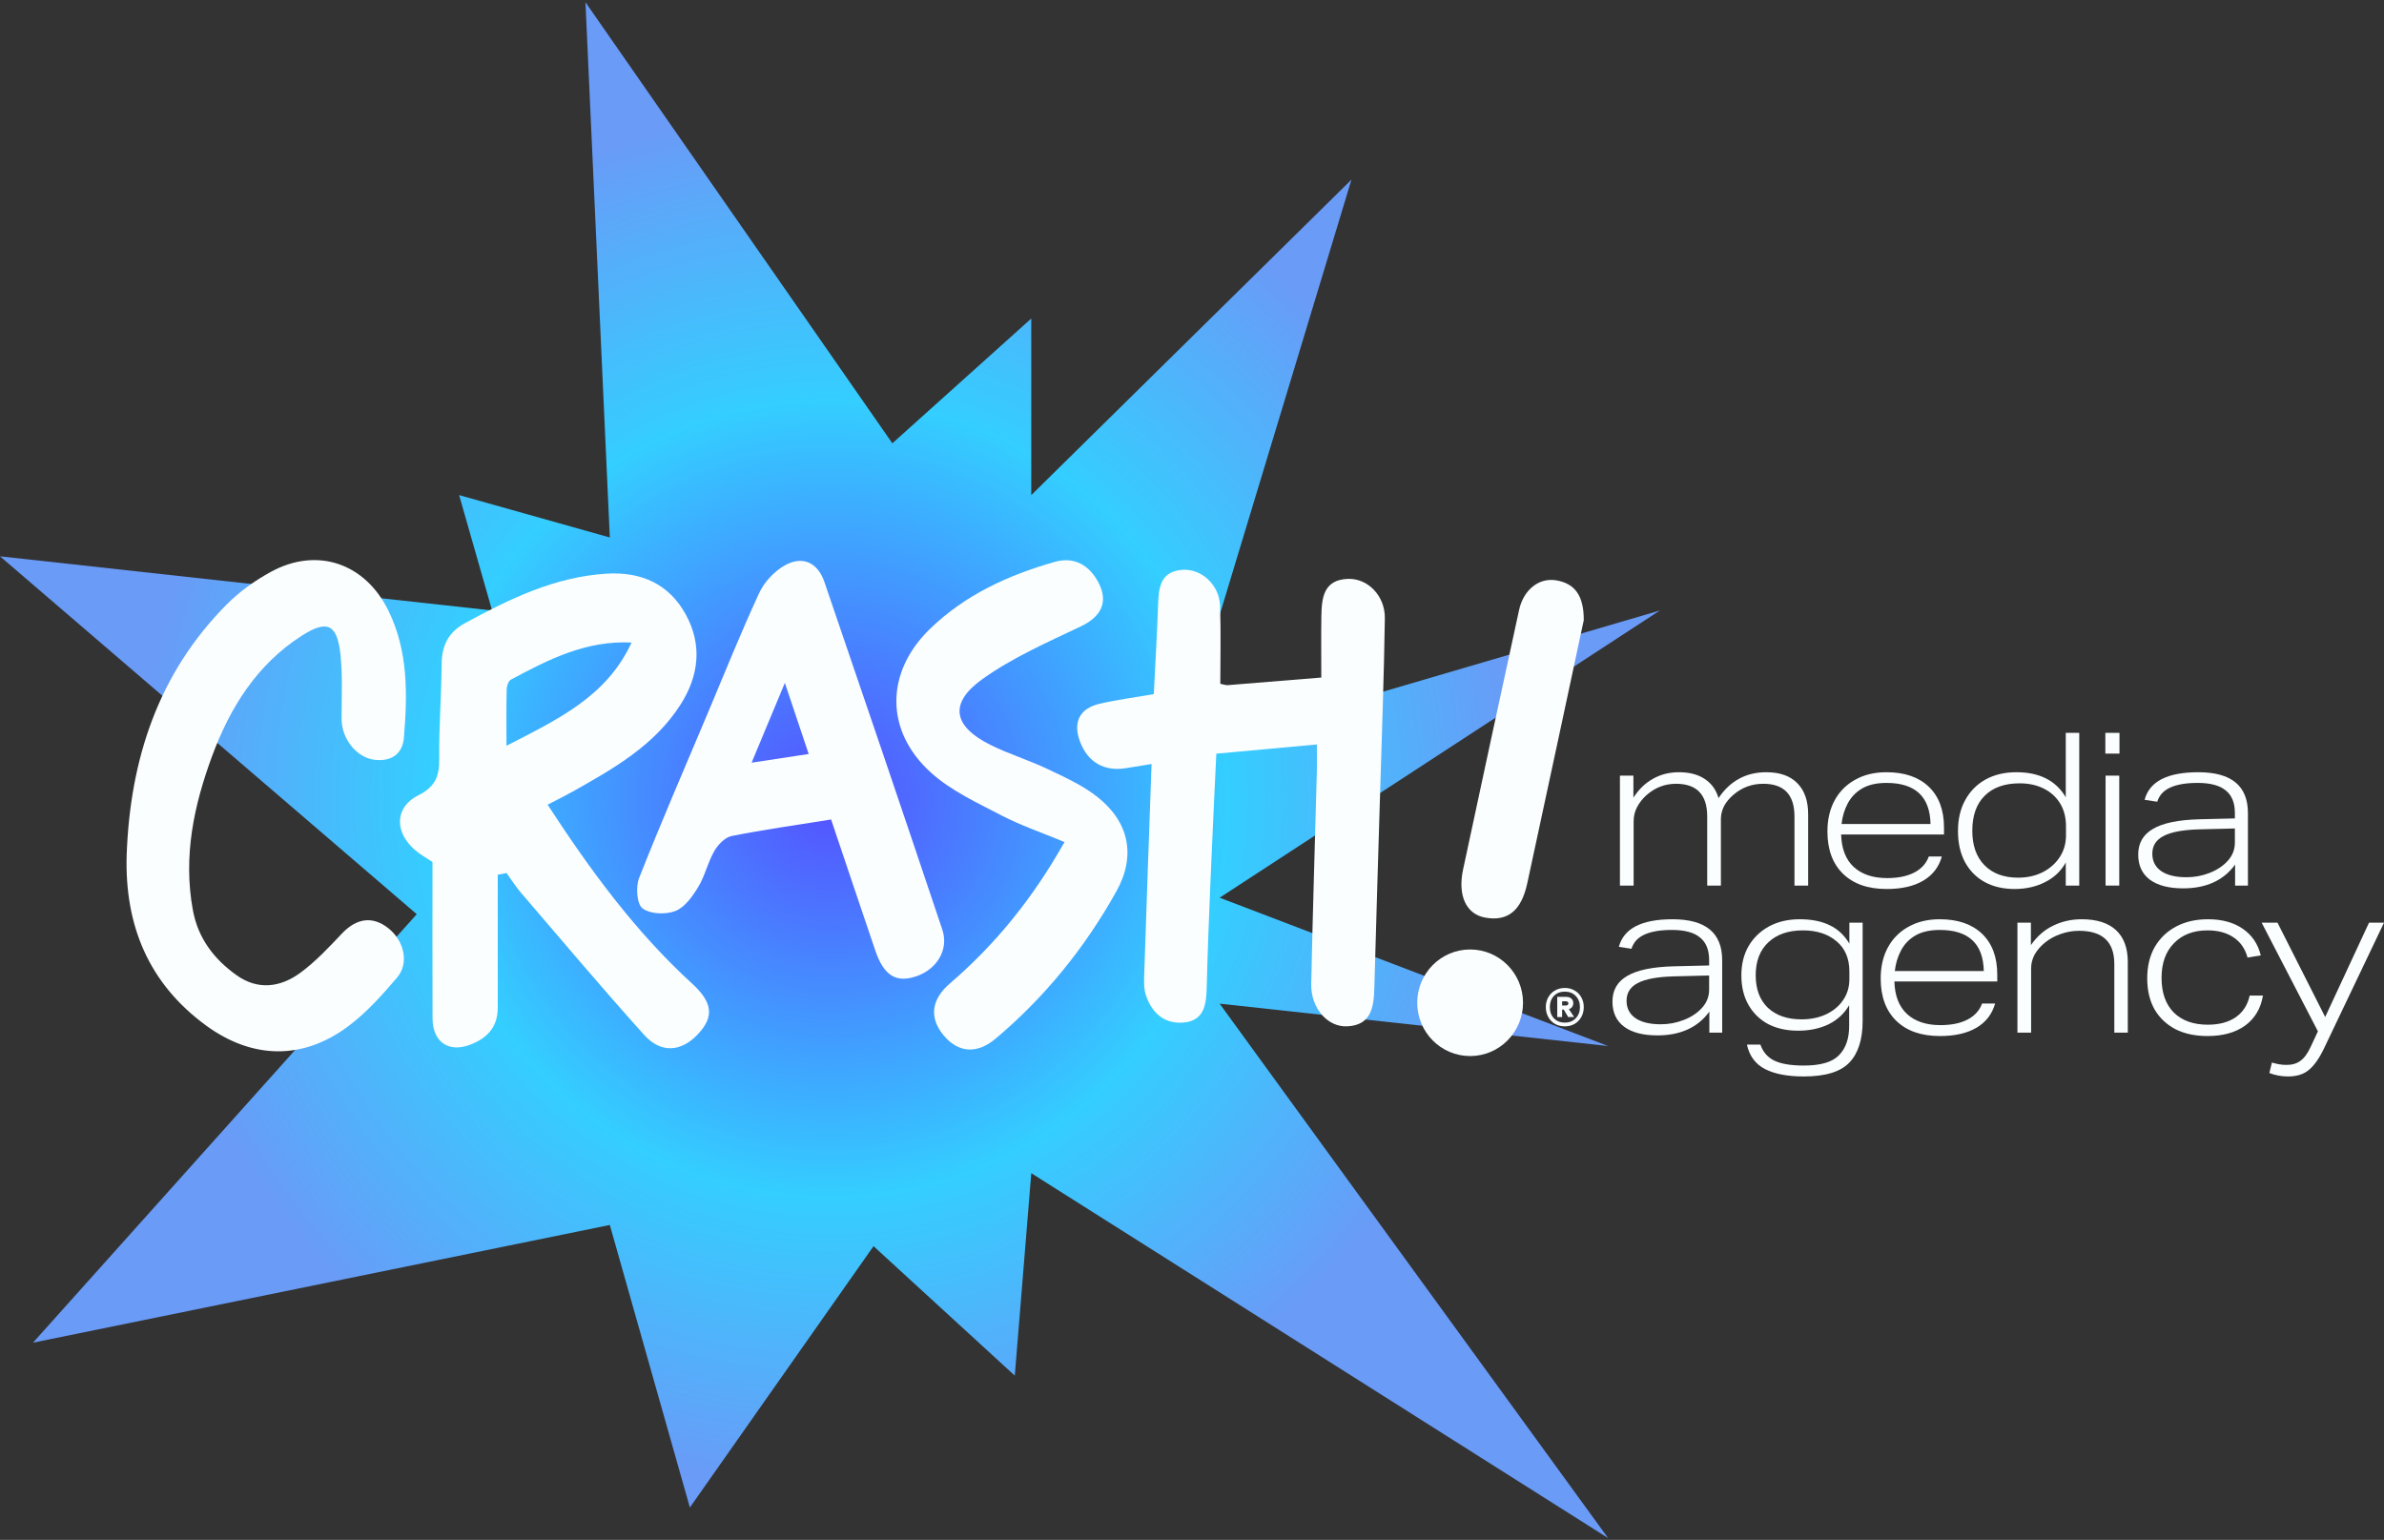
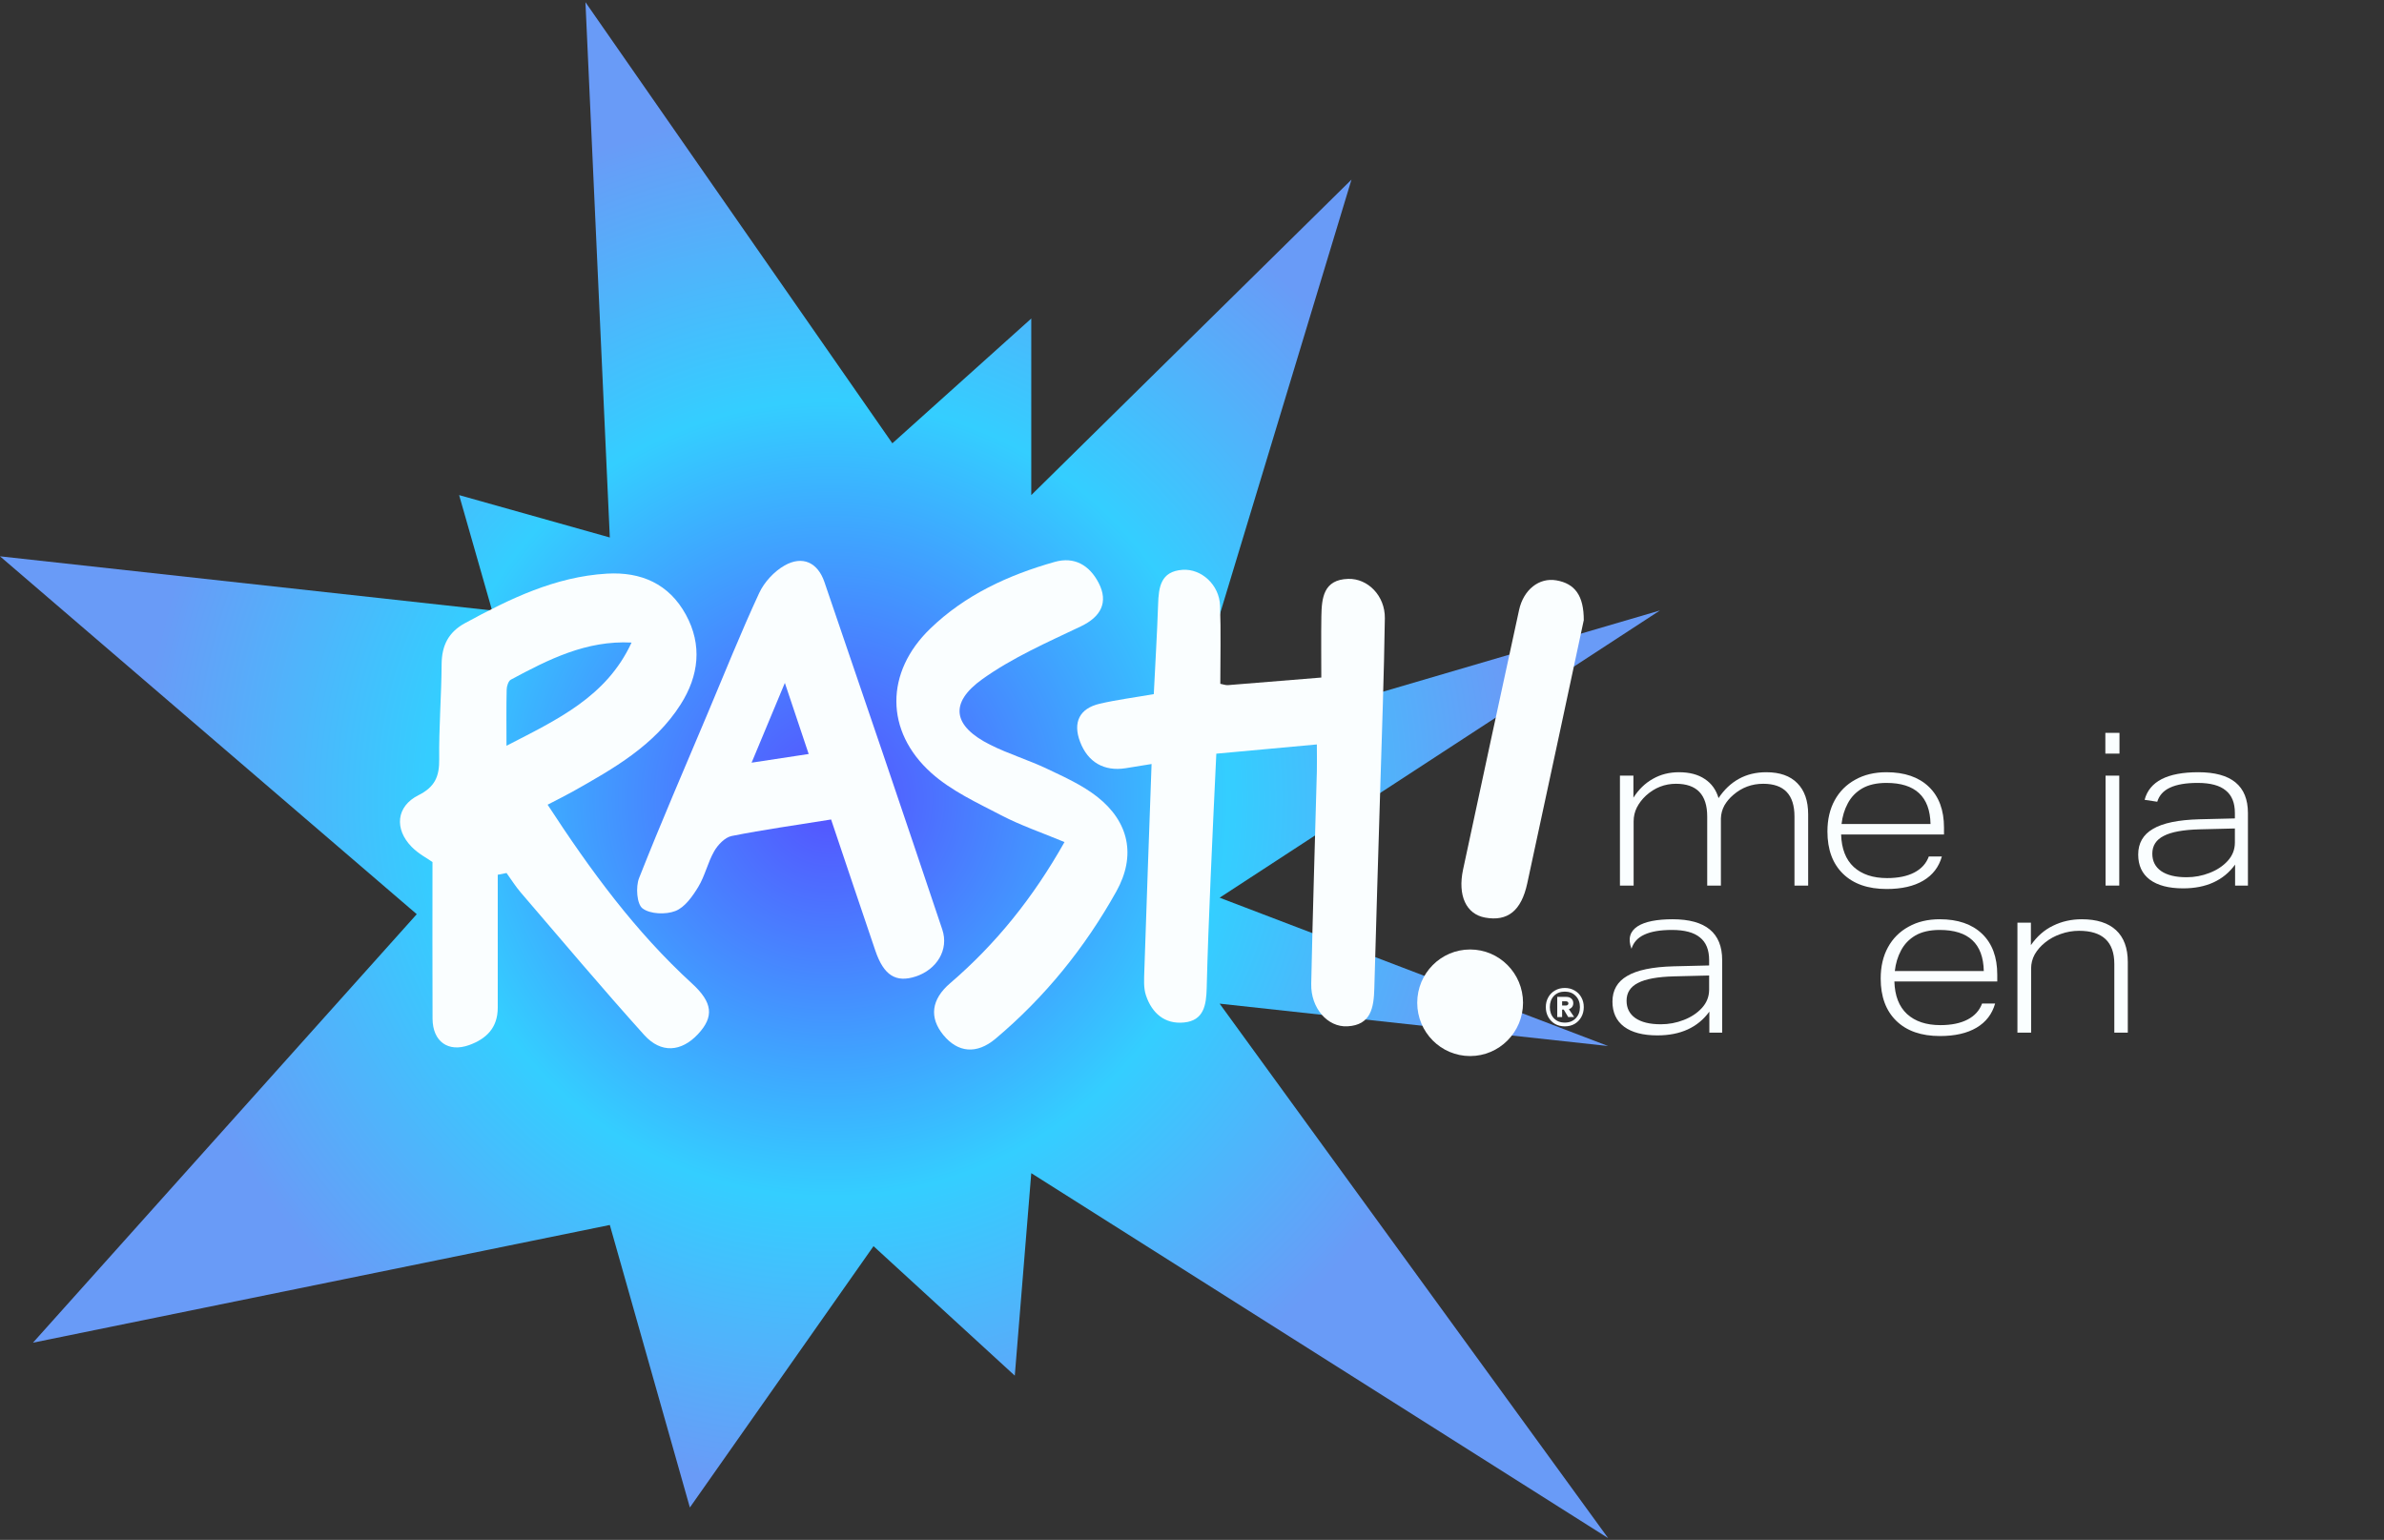
<svg xmlns="http://www.w3.org/2000/svg" width="692" height="447" viewBox="0 0 692 447" fill="none">
  <rect x="0" y="0" width="692" height="447" fill="#333333" stroke="none" />
  <path d="M120.969 265.371L9.569 389.756L177.01 355.584L200.247 437.596L253.555 361.735L294.561 399.324L299.345 340.549L466.787 446.481L354.02 291.341L466.787 303.643L354.02 260.587L481.822 177.207L342 218.217L392.292 52.139L299.345 143.719V92.462L259.022 128.684L169.937 0.638L177.01 156.021L133.27 143.719L142.839 177.207L0 161.488L120.969 265.371Z" fill="url(#paint0_radial_1604_30)" />
  <path d="M158.935 233.562C171.44 252.755 184.46 270.484 200.864 285.489C206.878 290.992 207.337 295.123 202.593 300.199C197.793 305.33 191.908 305.868 186.998 300.44C174.787 286.879 163.017 272.892 151.137 259.053C149.629 257.293 148.397 255.293 147.036 253.422C146.19 253.588 145.326 253.755 144.48 253.922C144.48 266.797 144.462 279.654 144.48 292.529C144.48 298.365 141.133 301.588 136.168 303.367C130.062 305.553 125.594 302.311 125.557 295.716C125.483 280.747 125.538 265.76 125.538 250.235C124.122 249.216 121.474 247.864 119.488 245.826C114.394 240.62 115.019 234.062 121.456 230.839C126.256 228.43 127.543 225.392 127.488 220.353C127.377 211.183 128.131 202.013 128.187 192.843C128.223 187.359 130.173 183.487 135.028 180.856C147.974 173.817 161.123 167.407 176.166 166.518C186.097 165.943 194.17 169.463 199.08 178.411C203.917 187.248 202.85 196.177 197.572 204.477C189.959 216.426 178.06 223.132 166.199 229.801C164.084 230.987 161.895 232.061 158.935 233.599V233.562ZM183.338 186.525C170.134 185.84 159.174 191.453 148.287 197.289C147.57 197.678 147.091 199.16 147.073 200.16C146.944 205.236 147.018 210.312 147.018 216.481C161.73 208.886 176.037 202.309 183.32 186.525H183.338Z" fill="#FAFEFF" />
  <path d="M382.281 216.093C372.019 217.037 362.788 217.871 353.059 218.779C352.471 231.358 351.882 243.362 351.386 255.348C350.944 265.852 350.522 276.375 350.264 286.898C350.135 291.733 349.436 296.253 343.68 296.809C338.09 297.365 334.375 294.104 332.646 288.973C331.892 286.749 332.095 284.137 332.168 281.71C332.812 262.055 333.529 242.38 334.265 221.78C331.212 222.28 328.95 222.651 326.688 223.003C320.491 223.966 315.783 221.261 313.539 215.389C311.351 209.738 313.3 205.644 319.222 204.273C324.187 203.125 329.263 202.476 334.908 201.494C335.331 192.787 335.865 184.136 336.159 175.484C336.324 170.427 336.894 165.851 343.257 165.406C348.738 165.036 353.924 169.76 354.144 175.799C354.42 183.339 354.218 190.898 354.218 198.493C355.193 198.678 355.818 198.938 356.425 198.882C365.031 198.197 373.619 197.493 383.532 196.678C383.532 190.842 383.458 184.895 383.55 178.949C383.642 173.558 384.157 168.241 391.347 168.037C397.048 167.87 402.069 172.965 401.977 179.467C401.738 196.029 401.131 212.591 400.634 229.135C400.064 248.383 399.439 267.631 398.924 286.861C398.777 292.418 398.005 297.55 391.127 297.92C385.315 298.235 380.46 292.585 380.608 285.619C381.031 265.019 381.693 244.437 382.244 223.836C382.299 221.65 382.244 219.464 382.244 216.055L382.281 216.093Z" fill="#FAFEFF" />
-   <path d="M36.768 248.196C37.761 220.444 45.907 195.471 65.842 175.427C69.557 171.685 74.044 168.498 78.66 165.979C92.067 158.679 106.025 163.478 112.774 177.316C118.511 189.043 118.291 201.603 117.242 214.145C116.856 218.869 113.583 221.111 108.765 220.555C103.468 219.944 99.147 214.442 99.147 208.625C99.147 202.382 99.478 196.083 98.816 189.895C97.859 181.133 94.935 179.817 87.524 184.578C74.614 192.878 66.799 205.327 61.594 219.407C56.279 233.764 53.135 248.529 55.967 264.091C57.475 272.39 62.091 278.355 68.601 283.042C74.853 287.526 81.419 286.618 87.212 282.357C91.644 279.096 95.487 274.965 99.294 270.945C103.524 266.499 108.213 265.813 112.792 269.5C117.334 273.15 118.806 279.578 115.275 283.746C110.971 288.822 106.411 293.898 101.133 297.863C87.874 307.793 73.217 307.496 59.774 297.659C43.149 285.469 36.161 268.611 36.768 248.196Z" fill="#FAFEFF" />
  <path d="M241.263 237.878C231.149 239.508 221.696 240.823 212.373 242.676C210.442 243.065 208.382 245.214 207.315 247.085C205.439 250.345 204.63 254.254 202.681 257.459C201.007 260.201 198.782 263.387 196.042 264.443C193.247 265.536 188.723 265.37 186.498 263.684C184.843 262.424 184.493 257.441 185.505 254.884C191.812 238.897 198.654 223.113 205.329 207.273C210.276 195.546 215.002 183.709 220.354 172.167C221.825 168.981 224.712 165.868 227.747 164.145C232.914 161.218 237.346 163.238 239.296 168.925C250.808 202.531 262.228 236.155 273.519 269.834C275.487 275.689 271.919 281.45 265.814 283.451C260.058 285.34 256.545 283.154 254.1 276.003C249.851 263.554 245.695 251.068 241.245 237.896L241.263 237.878ZM227.82 198.233C224.197 206.903 221.42 213.59 218.165 221.39C224.216 220.463 229.107 219.722 234.735 218.87C232.491 212.145 230.45 206.106 227.82 198.233Z" fill="#FAFEFF" />
  <path d="M309 244.436C302.398 241.694 296.311 239.62 290.684 236.692C283.64 233.024 276.137 229.579 270.308 224.354C256.809 212.22 256.92 195.121 270.013 182.486C280.165 172.668 292.725 166.906 306.15 163.109C311.851 161.497 316.228 164.053 318.894 169.185C321.837 174.854 319.519 179.078 313.745 181.819C303.98 186.469 293.884 190.897 285.148 197.14C275.402 204.106 276.634 210.794 287.41 216.185C292.762 218.871 298.573 220.612 303.98 223.187C308.964 225.559 314.15 227.893 318.453 231.264C327.777 238.582 329.799 248.438 324.043 258.757C314.922 275.096 303.281 289.491 288.955 301.532C283.475 306.127 278.032 305.571 273.82 300.439C269.664 295.363 270.326 290.102 275.77 285.434C289.066 274.022 299.879 260.609 309 244.418V244.436Z" fill="#FAFEFF" />
  <path d="M459.701 180.098C457.623 189.787 455.214 201.143 452.768 212.499C449.623 227.134 446.478 241.788 443.315 256.423C441.587 264.39 437.633 267.557 431.049 266.353C425.587 265.353 423.068 259.962 424.686 252.403C430.074 227.283 435.463 202.162 440.943 177.059C442.23 171.187 446.736 167.593 451.756 168.464C457.126 169.39 459.756 172.873 459.719 180.116L459.701 180.098Z" fill="#FAFEFF" />
  <path d="M426.733 306.553C435.213 306.553 442.088 299.627 442.088 291.084C442.088 282.54 435.213 275.615 426.733 275.615C418.252 275.615 411.377 282.54 411.377 291.084C411.377 299.627 418.252 306.553 426.733 306.553Z" fill="#FAFEFF" />
  <path d="M454.223 286.785C455.276 286.785 456.219 287.03 457.054 287.521C457.888 287.993 458.541 288.656 459.013 289.51C459.485 290.346 459.721 291.291 459.721 292.344C459.721 293.398 459.485 294.352 459.013 295.206C458.541 296.059 457.888 296.732 457.054 297.222C456.219 297.695 455.276 297.931 454.223 297.931C453.153 297.931 452.2 297.695 451.366 297.222C450.531 296.732 449.878 296.059 449.406 295.206C448.935 294.352 448.699 293.398 448.699 292.344C448.699 291.291 448.935 290.346 449.406 289.51C449.878 288.656 450.531 287.993 451.366 287.521C452.2 287.03 453.153 286.785 454.223 286.785ZM454.223 296.841C455.53 296.841 456.582 296.423 457.38 295.587C458.197 294.751 458.605 293.67 458.605 292.344C458.605 291.018 458.197 289.937 457.38 289.101C456.582 288.266 455.53 287.848 454.223 287.848C452.899 287.848 451.837 288.266 451.039 289.101C450.259 289.937 449.869 291.018 449.869 292.344C449.869 293.67 450.259 294.751 451.039 295.587C451.837 296.423 452.899 296.841 454.223 296.841ZM456.673 291.2C456.673 291.636 456.555 292.008 456.319 292.317C456.101 292.608 455.793 292.817 455.394 292.944L456.918 295.206L455.203 295.233L453.897 293.053H453.434V295.233H452.019V289.374H454.632C455.248 289.374 455.738 289.537 456.101 289.864C456.482 290.191 456.673 290.637 456.673 291.2ZM453.434 291.881H454.55C454.749 291.881 454.913 291.827 455.04 291.718C455.185 291.609 455.257 291.454 455.257 291.254C455.257 291.054 455.185 290.909 455.04 290.818C454.913 290.709 454.749 290.655 454.55 290.655H453.434V291.881Z" fill="#FAFEFF" />
-   <path d="M659.467 308.439C660.171 308.646 660.854 308.811 661.516 308.935C662.22 309.06 662.944 309.122 663.689 309.122C665.345 309.122 666.69 308.729 667.725 307.942C668.801 307.197 669.794 305.852 670.705 303.906L672.816 299.374L656.487 267.835H661.082L674.927 295.214L687.654 267.835H692L674.492 304.527C673.126 307.342 671.678 309.37 670.146 310.612C668.656 311.853 666.649 312.474 664.124 312.474C662.261 312.474 660.461 312.143 658.722 311.481L659.467 308.439Z" fill="#FAFEFF" />
-   <path d="M623.271 283.978C623.271 280.501 623.995 277.479 625.444 274.913C626.934 272.347 629.003 270.36 631.652 268.953C634.301 267.545 637.385 266.842 640.903 266.842C644.959 266.842 648.312 267.752 650.961 269.574C653.651 271.395 655.41 273.982 656.238 277.334L652.389 277.955C651.685 275.389 650.34 273.444 648.353 272.119C646.366 270.753 643.842 270.07 640.779 270.07C636.681 270.07 633.432 271.312 631.031 273.795C628.631 276.237 627.43 279.59 627.43 283.853C627.43 288.158 628.61 291.511 630.969 293.911C633.37 296.271 636.66 297.45 640.841 297.45C644.152 297.45 646.863 296.726 648.974 295.277C651.085 293.787 652.43 291.697 653.01 289.006H656.859C656.238 292.732 654.52 295.629 651.706 297.698C648.891 299.727 645.249 300.741 640.779 300.741C637.178 300.741 634.073 300.078 631.466 298.754C628.858 297.388 626.83 295.463 625.381 292.98C623.974 290.455 623.271 287.454 623.271 283.978Z" fill="#FAFEFF" />
  <path d="M585.596 267.835H589.508V274.354C591.287 271.788 593.44 269.905 595.965 268.704C598.489 267.463 601.263 266.842 604.284 266.842C608.63 266.842 611.941 267.897 614.218 270.008C616.494 272.119 617.633 275.203 617.633 279.259V299.747H613.721V279.818C613.721 273.402 610.306 270.194 603.477 270.194C601.656 270.194 599.876 270.505 598.138 271.126C596.441 271.705 594.93 272.533 593.605 273.609C592.364 274.603 591.37 275.741 590.625 277.024C589.921 278.307 589.57 279.673 589.57 281.122V299.747H585.596V267.835Z" fill="#FAFEFF" />
  <path d="M545.906 284.04C545.906 280.563 546.61 277.541 548.017 274.975C549.424 272.409 551.411 270.422 553.977 269.015C556.544 267.566 559.565 266.842 563.042 266.842C568.299 266.842 572.396 268.249 575.335 271.064C578.274 273.878 579.743 277.831 579.743 282.922V284.909H549.88C550.004 289.048 551.225 292.194 553.543 294.346C555.902 296.498 559.131 297.574 563.228 297.574C566.415 297.574 569.044 297.036 571.113 295.96C573.183 294.884 574.59 293.332 575.335 291.304H579.122C578.253 294.367 576.453 296.705 573.721 298.319C570.989 299.934 567.45 300.741 563.104 300.741C557.682 300.741 553.46 299.271 550.439 296.333C547.417 293.394 545.906 289.296 545.906 284.04ZM551.804 275.906C550.852 277.686 550.252 279.673 550.004 281.867H575.832C575.666 273.92 571.403 269.946 563.042 269.946C560.186 269.946 557.827 270.484 555.964 271.56C554.143 272.636 552.756 274.085 551.804 275.906Z" fill="#FAFEFF" />
-   <path d="M536.754 297.823V291.8C535.347 294.201 533.36 296.043 530.794 297.326C528.228 298.568 525.268 299.189 521.916 299.189C518.604 299.189 515.707 298.547 513.224 297.264C510.782 295.939 508.878 294.077 507.512 291.676C506.146 289.275 505.463 286.42 505.463 283.108C505.463 279.88 506.167 277.045 507.574 274.603C509.022 272.16 511.009 270.257 513.534 268.891C516.1 267.525 519.06 266.842 522.412 266.842C525.848 266.842 528.745 267.421 531.104 268.58C533.464 269.698 535.368 271.478 536.816 273.92V267.835H540.666V296.333C540.666 301.713 539.382 305.749 536.816 308.439C534.25 311.13 529.842 312.475 523.592 312.475C518.832 312.475 515.066 311.751 512.292 310.302C509.519 308.853 507.781 306.494 507.077 303.224H510.989C511.734 305.376 513.079 306.929 515.024 307.881C517.011 308.833 519.867 309.309 523.592 309.309C528.517 309.309 531.932 308.294 533.836 306.266C535.782 304.28 536.754 301.465 536.754 297.823ZM536.816 281.991C536.816 278.224 535.575 275.306 533.091 273.237C530.608 271.126 527.359 270.07 523.344 270.07C519.08 270.07 515.728 271.229 513.286 273.547C510.844 275.824 509.623 279.011 509.623 283.108C509.623 287.123 510.802 290.269 513.162 292.545C515.562 294.78 518.811 295.898 522.909 295.898C525.558 295.898 527.917 295.422 529.987 294.47C532.098 293.477 533.753 292.111 534.954 290.372C536.195 288.593 536.816 286.544 536.816 284.226V281.991Z" fill="#FAFEFF" />
-   <path d="M468.044 290.745C468.044 287.434 469.472 284.95 472.328 283.295C475.184 281.598 479.675 280.666 485.801 280.501L496.107 280.252V278.7C496.107 275.72 495.217 273.526 493.437 272.119C491.699 270.67 488.988 269.946 485.304 269.946C481.91 269.946 479.24 270.401 477.295 271.312C475.391 272.181 474.149 273.547 473.57 275.41L469.907 274.851C471.314 269.511 476.508 266.842 485.49 266.842C495.093 266.842 499.894 270.795 499.894 278.7V299.747H496.169V293.663C492.816 298.257 487.787 300.554 481.082 300.554C476.902 300.554 473.673 299.706 471.397 298.009C469.161 296.312 468.044 293.891 468.044 290.745ZM472.142 290.497C472.142 292.649 472.99 294.325 474.687 295.525C476.426 296.726 478.888 297.326 482.075 297.326C484.393 297.326 486.608 296.912 488.719 296.084C490.871 295.256 492.63 294.098 493.996 292.607C495.403 291.076 496.107 289.296 496.107 287.268V283.17L485.925 283.419C481.123 283.543 477.626 284.184 475.432 285.343C473.238 286.461 472.142 288.179 472.142 290.497Z" fill="#FAFEFF" />
+   <path d="M468.044 290.745C468.044 287.434 469.472 284.95 472.328 283.295C475.184 281.598 479.675 280.666 485.801 280.501L496.107 280.252V278.7C496.107 275.72 495.217 273.526 493.437 272.119C491.699 270.67 488.988 269.946 485.304 269.946C481.91 269.946 479.24 270.401 477.295 271.312C475.391 272.181 474.149 273.547 473.57 275.41C471.314 269.511 476.508 266.842 485.49 266.842C495.093 266.842 499.894 270.795 499.894 278.7V299.747H496.169V293.663C492.816 298.257 487.787 300.554 481.082 300.554C476.902 300.554 473.673 299.706 471.397 298.009C469.161 296.312 468.044 293.891 468.044 290.745ZM472.142 290.497C472.142 292.649 472.99 294.325 474.687 295.525C476.426 296.726 478.888 297.326 482.075 297.326C484.393 297.326 486.608 296.912 488.719 296.084C490.871 295.256 492.63 294.098 493.996 292.607C495.403 291.076 496.107 289.296 496.107 287.268V283.17L485.925 283.419C481.123 283.543 477.626 284.184 475.432 285.343C473.238 286.461 472.142 288.179 472.142 290.497Z" fill="#FAFEFF" />
  <path d="M620.653 248.064C620.653 244.753 622.081 242.269 624.937 240.614C627.793 238.917 632.284 237.985 638.409 237.82L648.716 237.571V236.019C648.716 233.039 647.826 230.845 646.046 229.438C644.308 227.99 641.596 227.265 637.913 227.265C634.519 227.265 631.849 227.72 629.904 228.631C628 229.5 626.758 230.866 626.178 232.729L622.515 232.17C623.923 226.831 629.117 224.161 638.099 224.161C647.702 224.161 652.503 228.114 652.503 236.019V257.066H648.778V250.982C645.425 255.576 640.396 257.874 633.691 257.874C629.51 257.874 626.282 257.025 624.005 255.328C621.77 253.631 620.653 251.21 620.653 248.064ZM624.75 247.816C624.75 249.968 625.599 251.644 627.296 252.845C629.034 254.045 631.497 254.645 634.684 254.645C637.002 254.645 639.217 254.231 641.327 253.403C643.48 252.576 645.239 251.417 646.605 249.927C648.012 248.395 648.716 246.615 648.716 244.587V240.489L638.534 240.738C633.732 240.862 630.235 241.504 628.041 242.662C625.847 243.78 624.75 245.498 624.75 247.816Z" fill="#FAFEFF" />
  <path d="M611.181 225.153H615.155V257.065H611.181V225.153ZM611.119 212.735H615.217V218.758H611.119V212.735Z" fill="#FAFEFF" />
-   <path d="M568.338 241.233C568.338 237.756 569.042 234.755 570.449 232.23C571.856 229.664 573.822 227.677 576.347 226.27C578.913 224.863 581.893 224.159 585.287 224.159C591.993 224.159 596.773 226.581 599.629 231.423V212.735H603.541V257.065H599.629V250.359C598.263 252.843 596.256 254.747 593.607 256.071C590.999 257.396 588.061 258.058 584.791 258.058C581.438 258.058 578.52 257.375 576.037 256.009C573.595 254.643 571.691 252.698 570.325 250.173C569 247.648 568.338 244.668 568.338 241.233ZM572.498 241.171C572.498 245.434 573.677 248.766 576.037 251.167C578.396 253.567 581.645 254.768 585.784 254.768C588.433 254.768 590.792 254.25 592.862 253.215C594.973 252.139 596.628 250.691 597.829 248.869C599.07 247.007 599.691 244.875 599.691 242.474V239.867C599.691 237.259 599.112 235.024 597.953 233.162C596.794 231.299 595.2 229.871 593.172 228.878C591.186 227.884 588.868 227.388 586.219 227.388C581.873 227.388 578.499 228.588 576.099 230.989C573.698 233.348 572.498 236.742 572.498 241.171Z" fill="#FAFEFF" />
  <path d="M530.445 241.359C530.445 237.882 531.149 234.86 532.556 232.294C533.964 229.728 535.95 227.741 538.516 226.334C541.083 224.885 544.104 224.161 547.581 224.161C552.838 224.161 556.935 225.568 559.874 228.383C562.813 231.197 564.282 235.15 564.282 240.241V242.228H534.419C534.543 246.367 535.764 249.513 538.082 251.665C540.441 253.817 543.67 254.893 547.767 254.893C550.954 254.893 553.583 254.355 555.652 253.279C557.722 252.203 559.129 250.651 559.874 248.623H563.661C562.792 251.686 560.992 254.024 558.26 255.638C555.528 257.253 551.989 258.06 547.643 258.06C542.221 258.06 537.999 256.59 534.978 253.652C531.956 250.713 530.445 246.615 530.445 241.359ZM536.343 233.225C535.391 235.005 534.791 236.992 534.543 239.186H560.371C560.205 231.239 555.942 227.265 547.581 227.265C544.725 227.265 542.366 227.803 540.503 228.879C538.682 229.956 537.295 231.404 536.343 233.225Z" fill="#FAFEFF" />
  <path d="M470.218 225.154H474.129V231.549C475.661 229.148 477.544 227.327 479.779 226.086C482.014 224.802 484.539 224.161 487.353 224.161C490.416 224.161 492.921 224.823 494.866 226.148C496.811 227.431 498.136 229.273 498.839 231.673C500.454 229.231 502.42 227.369 504.738 226.086C507.055 224.802 509.704 224.161 512.685 224.161C516.617 224.161 519.617 225.216 521.687 227.327C523.798 229.438 524.853 232.46 524.853 236.392V257.066H520.88V237.013C520.88 230.68 517.858 227.514 511.815 227.514C508.504 227.514 505.607 228.59 503.123 230.742C502.047 231.653 501.178 232.687 500.516 233.846C499.895 235.005 499.564 236.247 499.522 237.571V257.066H495.549V237.013C495.549 230.68 492.527 227.514 486.484 227.514C483.214 227.514 480.317 228.652 477.792 230.928C476.675 231.963 475.785 233.122 475.123 234.405C474.502 235.647 474.191 236.992 474.191 238.441V257.066H470.218V225.154Z" fill="#FAFEFF" />
  <defs>
    <radialGradient id="paint0_radial_1604_30" cx="0" cy="0" r="1" gradientUnits="userSpaceOnUse" gradientTransform="translate(240.911 231.882) rotate(142.337) scale(199.88 199.88)">
      <stop stop-color="#5551FF" />
      <stop offset="0.577" stop-color="#34CEFF" />
      <stop offset="1" stop-color="#699BF7" />
    </radialGradient>
  </defs>
</svg>